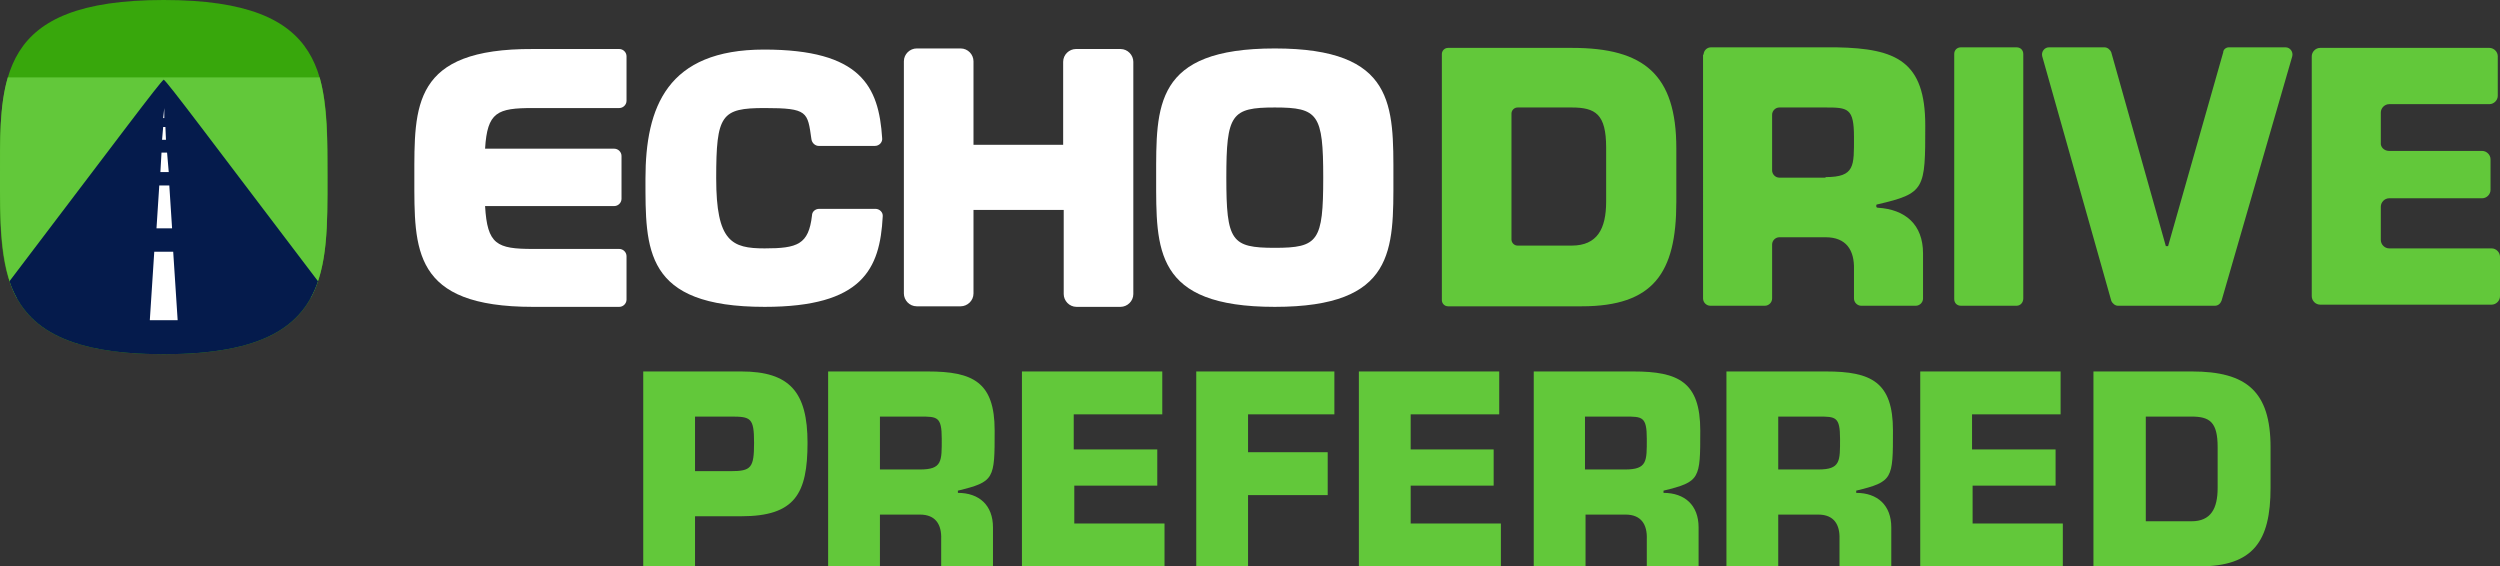
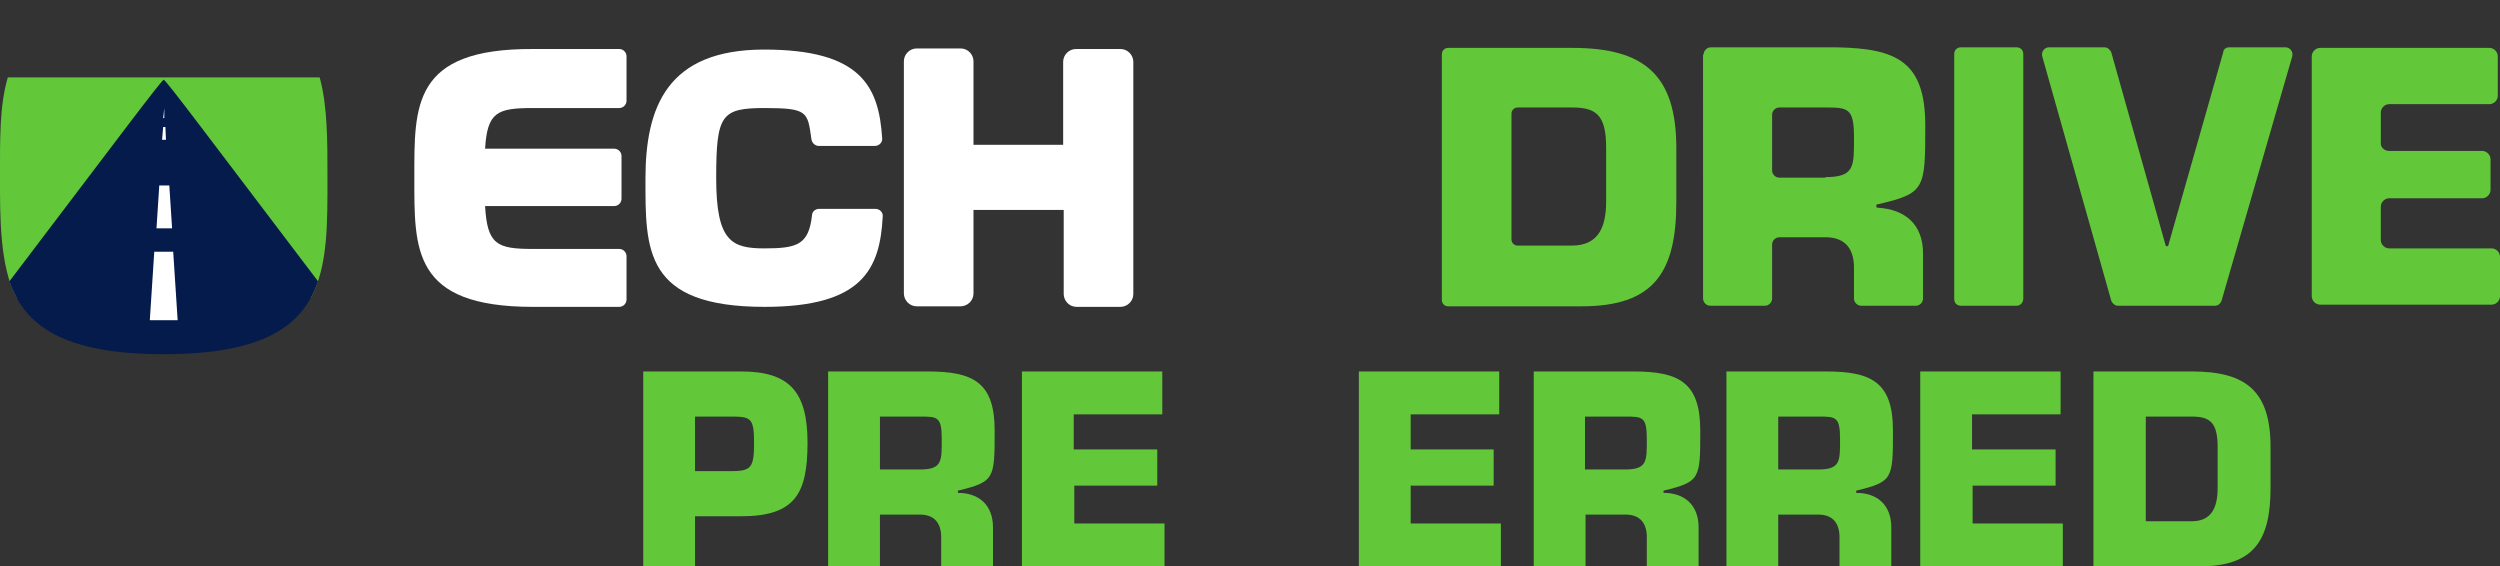
<svg xmlns="http://www.w3.org/2000/svg" version="1.1" viewBox="0 0 448.9 101.7">
  <rect x="0" y="0" width="448.9" height="101.7" fill="#333333" stroke="none" />
  <defs>
    <style>
      .cls-1 {
        fill: #38a70c;
      }

      .cls-2 {
        fill: #62c83a;
      }

      .cls-3 {
        fill: #fff;
      }

      .cls-4 {
        fill: #051b4c;
      }
    </style>
  </defs>
  <g>
    <g id="Layer_1">
      <g>
        <g>
          <path class="cls-2" d="M258.9,9.7c0-.6.5-1.1,1.1-1.1h22.3c12.9,0,18.7,4.8,18.7,18v9.7c0,12.7-4.1,18.7-17,18.7h-24c-.6,0-1.1-.5-1.1-1.1V9.7h0ZM271.4,43c0,.6.5,1.1,1.1,1.1h9.7c4.6,0,6.2-3,6.2-7.9v-9.7c0-6-1.9-7.2-6.2-7.2h-9.7c-.6,0-1.1.5-1.1,1.1v22.6Z" />
          <path class="cls-2" d="M305.9,9.8c0-.7.6-1.3,1.3-1.3h22.6c10.7.2,15.9,2.5,15.9,14s0,12.2-8.6,14.2c-.1,0-.2,0-.2.3h0c0,.2.1.3.3.3,4.9.3,8.1,3,8.1,8.2v8.1c0,.7-.6,1.3-1.3,1.3h-9.8c-.7,0-1.3-.6-1.3-1.3v-5.2c.1-3.5-1.4-5.8-5.1-5.8h-8.3c-.7,0-1.3.6-1.3,1.3v9.7c0,.7-.6,1.3-1.3,1.3h-9.8c-.7,0-1.3-.6-1.3-1.3V9.8h0ZM327.8,31.8c5.3,0,5.1-2,5.1-7.2s-1.1-5.3-5.1-5.3h-8.3c-.7,0-1.3.6-1.3,1.3v10c0,.7.6,1.3,1.3,1.3h8.3Z" />
          <path class="cls-2" d="M362.1,54.9h-10c-.7,0-1.2-.5-1.2-1.2V9.7c0-.7.5-1.2,1.2-1.2h10c.7,0,1.2.5,1.2,1.2v43.9c0,.7-.5,1.3-1.2,1.3Z" />
          <path class="cls-2" d="M400.2,8.5h10.2c.8,0,1.4.8,1.2,1.6l-12.7,43.9c-.2.5-.6.9-1.2.9h-17.4c-.5,0-1-.4-1.2-.9l-12.4-43.9c-.2-.8.4-1.6,1.2-1.6h10c.5,0,1,.4,1.2.9l9.8,34.8h.4l9.9-34.8c0-.5.5-.9,1-.9Z" />
          <path class="cls-2" d="M429,27.1h16.7c.8,0,1.5.7,1.5,1.5v5.5c0,.8-.7,1.5-1.5,1.5h-16.7c-.8,0-1.5.7-1.5,1.5v6c0,.8.7,1.5,1.5,1.5h18.4c.8,0,1.5.7,1.5,1.5v7.1c0,.8-.7,1.5-1.5,1.5h-30.8c-.8,0-1.5-.7-1.5-1.5V10.1c0-.8.7-1.5,1.5-1.5h30.4c.8,0,1.5.7,1.5,1.5v7.1c0,.8-.7,1.5-1.5,1.5h-18c-.8,0-1.5.7-1.5,1.5v5.4c-.1.8.6,1.5,1.5,1.5Z" />
        </g>
        <g>
          <path class="cls-3" d="M95.7,55.1h15.5c.7,0,1.3-.6,1.3-1.3v-7.8c0-.7-.6-1.3-1.3-1.3h-15.5c-6.5,0-8.2-.8-8.6-7.7h23.2c.7,0,1.3-.6,1.3-1.3v-7.7c0-.7-.6-1.3-1.3-1.3h-23.2c.4-6.6,2.2-7.3,8.6-7.3h15.5c.7,0,1.3-.6,1.3-1.3v-8c0-.7-.6-1.3-1.3-1.3h-15.5c-21.7-.1-21.3,10.2-21.3,23.1s-.4,23.2,21.3,23.2Z" />
          <path class="cls-3" d="M137.3,55.1c17.6,0,20.7-6.8,21.2-16.2.1-.8-.6-1.4-1.3-1.4h-10.1c-.7,0-1.3.5-1.3,1.2-.6,5.2-2.6,5.9-8.5,5.9s-8.7-1.2-8.7-12.6.9-12.6,8.7-12.6,7.7.7,8.4,5.6c.1.7.7,1.2,1.3,1.2h10.1c.8,0,1.4-.7,1.3-1.4-.6-9.3-3.8-15.9-21.2-15.9s-21.3,10.3-21.3,23.2c0,12.7-.3,23,21.4,23Z" />
          <path class="cls-3" d="M193.2,8.8c-1.2,0-2.3,1-2.3,2.3v14.9h-16.1v-15c0-1.2-1-2.3-2.3-2.3h-7.9c-1.2,0-2.3,1-2.3,2.3v41.7c0,1.2,1,2.3,2.3,2.3h7.9c1.2,0,2.3-1,2.3-2.3v-15h16.2v15.1c0,1.2,1,2.3,2.3,2.3h7.9c1.2,0,2.3-1,2.3-2.3V11.1c0-1.2-1-2.3-2.3-2.3h-8Z" />
-           <path class="cls-3" d="M228.9,55.1c21.7,0,21.3-10.3,21.3-23.2s.4-23.2-21.3-23.2-21.3,10.3-21.3,23.2-.4,23.2,21.3,23.2ZM228.9,19.3c7.8,0,8.7,1.2,8.7,12.6s-.9,12.6-8.7,12.6-8.7-1.2-8.7-12.6.9-12.6,8.7-12.6Z" />
        </g>
        <g>
-           <path class="cls-1" d="M29.4,63.6c29.9,0,29.4-14.1,29.4-31.8S59.4,0,29.4,0,0,14.1,0,31.8s-.5,31.8,29.4,31.8Z" />
          <path class="cls-2" d="M58.8,31.8c0-6.6,0-12.8-1.4-17.9H1.4C-.1,19,0,25.1,0,31.8s-.1,16.1,3,21.7h52.8c3.1-5.7,3-13.3,3-21.7Z" />
          <path class="cls-4" d="M29.4,63.6c18,0,25-5.1,27.7-13.1C37.2,24.3,30.2,14.9,29.4,14.3c-.8.6-7.8,10-27.7,36.2,2.7,8,9.7,13.1,27.7,13.1Z" />
          <g>
-             <polygon class="cls-3" points="30 27.4 29 27.4 28.8 30.9 30.3 30.9 30 27.4" />
            <polygon class="cls-3" points="31.1 45.2 27.7 45.2 26.9 57.5 31.9 57.5 31.1 45.2" />
            <polygon class="cls-3" points="30.4 33.3 28.6 33.3 28.1 41 30.9 41 30.4 33.3" />
            <polygon class="cls-3" points="29.7 22.8 29.3 22.8 29.1 25.1 29.8 25.1 29.7 22.8" />
            <polygon class="cls-3" points="29.5 19.4 29.3 21.2 29.5 21.2 29.5 19.4" />
          </g>
        </g>
        <g>
          <path class="cls-2" d="M115.5,101.7v-35h17.6c8.7,0,11.9,3.7,11.9,12.8s-2.2,13.2-11.9,13.2h-8.3v9h-9.3ZM131.2,84.6c3.7,0,4.2-.6,4.2-5.1s-.6-4.7-4.2-4.7h-6.4v9.8s6.4,0,6.4,0Z" />
          <path class="cls-2" d="M148.6,66.7h18c8.1,0,12,1.9,12,10.6s0,9.2-6.6,10.8v.4c3.8,0,6.3,2.2,6.3,6.2v7h-9.3v-4.9c.1-2.6-1-4.4-3.8-4.4h-7.2v9.3h-9.3v-35h0ZM165.2,84.3c4,0,3.9-1.5,3.9-5.5s-.8-4-3.9-4h-7.2v9.5h7.2Z" />
          <path class="cls-2" d="M192.9,80.7h14.9v6.5h-14.9v6.8h16.2v7.7h-25.6v-35h25.2v7.7h-15.9v6.3h.1Z" />
-           <path class="cls-2" d="M224.1,81.2h14.3v7.7h-14.3v12.8h-9.3v-35h24.8v7.7h-15.5v6.8Z" />
          <path class="cls-2" d="M253.3,80.7h14.9v6.5h-14.9v6.8h16.2v7.7h-25.5v-35h25.2v7.7h-15.9v6.3h0Z" />
          <path class="cls-2" d="M275.3,66.7h18c8.1,0,12,1.9,12,10.6s0,9.2-6.6,10.8v.4c3.8,0,6.3,2.2,6.3,6.2v7h-9.3v-4.9c.1-2.6-1-4.4-3.8-4.4h-7.2v9.3h-9.3v-35h-.1ZM291.8,84.3c4,0,3.9-1.5,3.9-5.5s-.8-4-3.9-4h-7.2v9.5h7.2Z" />
          <path class="cls-2" d="M309.9,66.7h18c8.1,0,12,1.9,12,10.6s0,9.2-6.6,10.8v.4c3.8,0,6.3,2.2,6.3,6.2v7h-9.3v-4.9c.1-2.6-1-4.4-3.8-4.4h-7.2v9.3h-9.3v-35h-.1ZM326.5,84.3c4,0,3.9-1.5,3.9-5.5s-.8-4-3.9-4h-7.2v9.5h7.2Z" />
          <path class="cls-2" d="M354.2,80.7h14.9v6.5h-14.9v6.8h16.2v7.7h-25.6v-35h25.2v7.7h-15.9v6.3h0Z" />
          <path class="cls-2" d="M375.9,66.7h17.7c9.8,0,14.1,3.6,14.1,13.6v7.3c0,9.6-3.1,14.1-12.8,14.1h-19v-35h0ZM385.3,93.6h8.2c3.5,0,4.7-2.3,4.7-6v-7.3c0-4.5-1.4-5.5-4.7-5.5h-8.2v18.8Z" />
        </g>
      </g>
    </g>
  </g>
</svg>